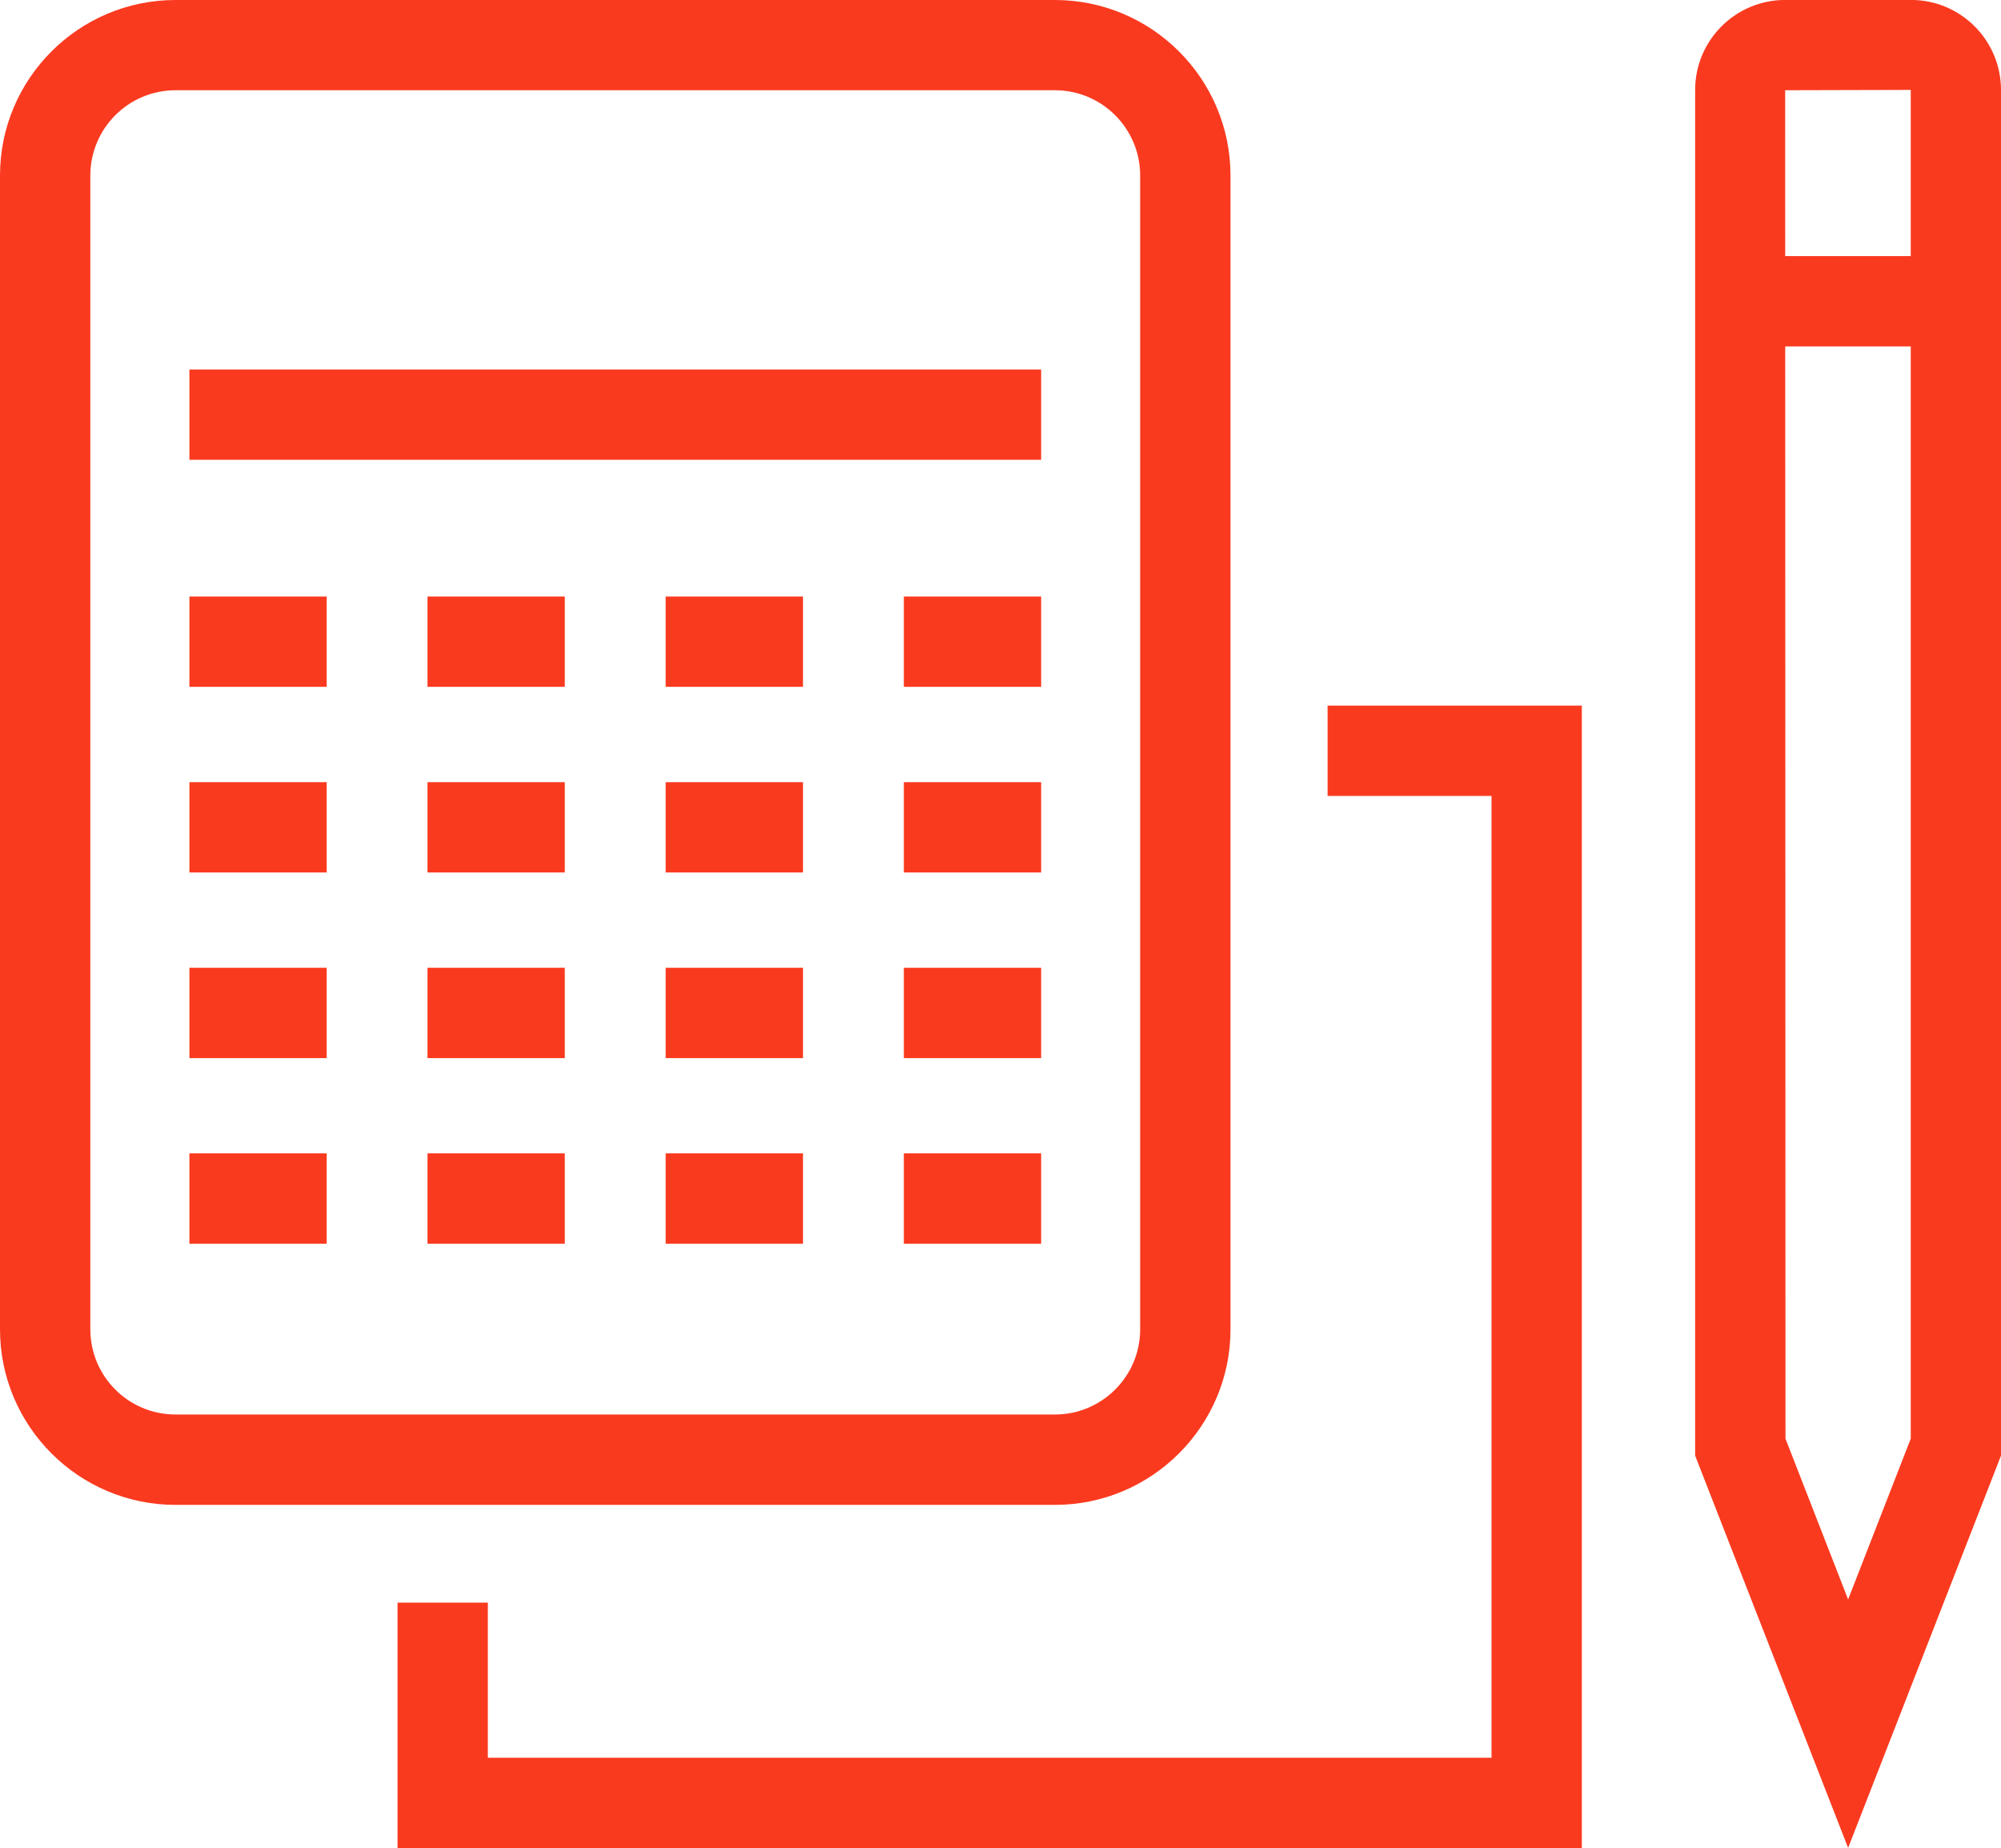
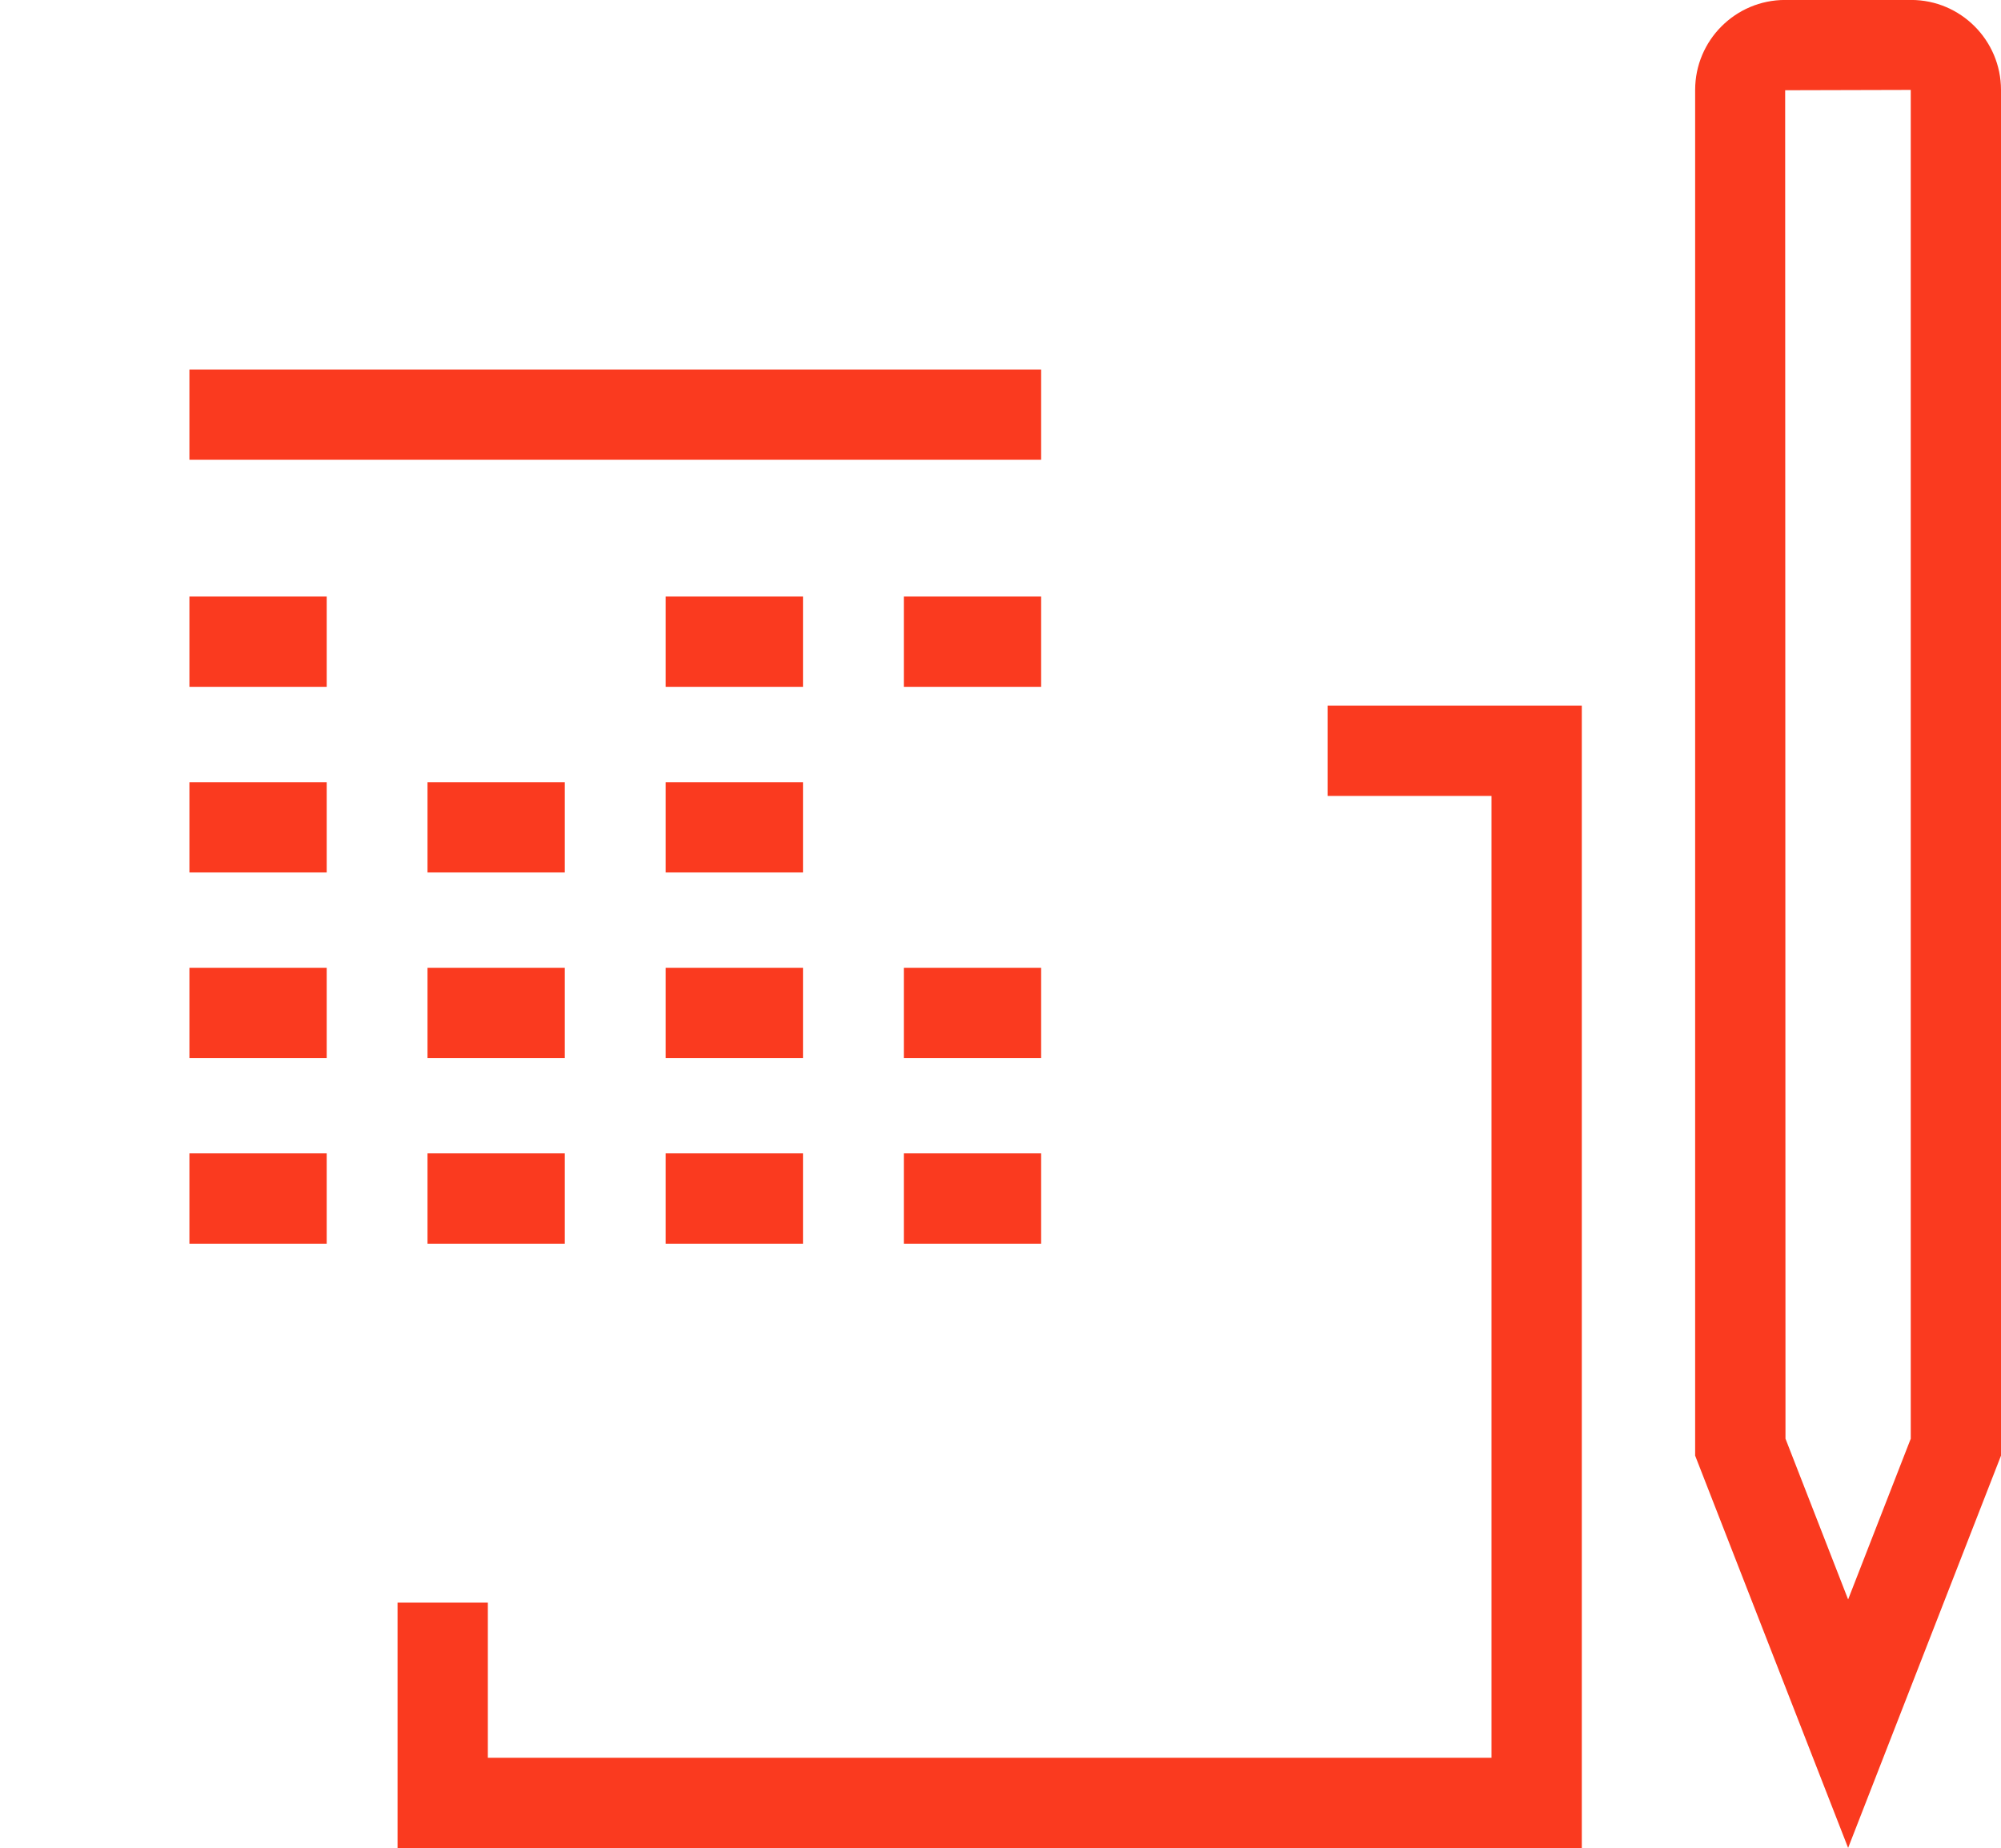
<svg xmlns="http://www.w3.org/2000/svg" version="1.1" id="Layer_1" x="0px" y="0px" width="42.617px" height="39.363px" viewBox="0 0 42.617 39.363" enable-background="new 0 0 42.617 39.363" xml:space="preserve">
  <g>
-     <rect x="37.066" y="5.455" fill="#FA3A1F" width="4.59" height="1.923" />
    <path fill="#FA3A1F" d="M39.361,39.359l-3.258-8.355V1.915c0-1.056,0.859-1.916,1.916-1.916h2.684c1.055,0,1.914,0.86,1.914,1.916   v29.089L39.361,39.359z M38.027,30.643l1.334,3.424l1.334-3.424V1.915L38.02,1.922L38.027,30.643z" />
-     <path fill="#FA3A1F" d="M22.467,32.053H3.738C1.677,32.053,0,30.375,0,28.314V3.738C0,1.676,1.677,0,3.738,0h18.729   c2.063,0,3.74,1.677,3.74,3.739v24.576C26.207,30.375,24.529,32.053,22.467,32.053 M3.738,1.922c-1.001,0-1.814,0.814-1.814,1.816   v24.576c0,1.002,0.813,1.814,1.814,1.814h18.729c1.002,0,1.816-0.813,1.816-1.814V3.738c0-1.002-0.814-1.816-1.816-1.816H3.738z" />
    <polygon fill="#FA3A1F" points="33.689,39.363 8.467,39.363 8.467,34.135 10.39,34.135 10.39,37.439 31.766,37.439 31.766,16.953    28.275,16.953 28.275,15.029 33.689,15.029  " />
    <rect x="4.034" y="7.87" fill="#FA3A1F" width="18.14" height="1.923" />
    <rect x="4.034" y="12.706" fill="#FA3A1F" width="2.924" height="1.923" />
-     <rect x="9.105" y="12.706" fill="#FA3A1F" width="2.924" height="1.923" />
    <rect x="14.177" y="12.706" fill="#FA3A1F" width="2.925" height="1.923" />
    <rect x="19.25" y="12.706" fill="#FA3A1F" width="2.924" height="1.923" />
    <rect x="4.034" y="16.66" fill="#FA3A1F" width="2.924" height="1.923" />
    <rect x="9.105" y="16.66" fill="#FA3A1F" width="2.924" height="1.923" />
    <rect x="14.177" y="16.66" fill="#FA3A1F" width="2.925" height="1.923" />
-     <rect x="19.25" y="16.66" fill="#FA3A1F" width="2.924" height="1.923" />
    <rect x="4.034" y="20.613" fill="#FA3A1F" width="2.924" height="1.924" />
    <rect x="9.105" y="20.613" fill="#FA3A1F" width="2.924" height="1.924" />
    <rect x="14.177" y="20.613" fill="#FA3A1F" width="2.925" height="1.924" />
    <rect x="19.25" y="20.613" fill="#FA3A1F" width="2.924" height="1.924" />
    <rect x="4.034" y="24.566" fill="#FA3A1F" width="2.924" height="1.924" />
    <rect x="9.105" y="24.566" fill="#FA3A1F" width="2.924" height="1.924" />
    <rect x="14.177" y="24.566" fill="#FA3A1F" width="2.925" height="1.924" />
    <rect x="19.25" y="24.566" fill="#FA3A1F" width="2.924" height="1.924" />
    <rect x="0" fill="none" width="42.617" height="39.363" />
  </g>
</svg>